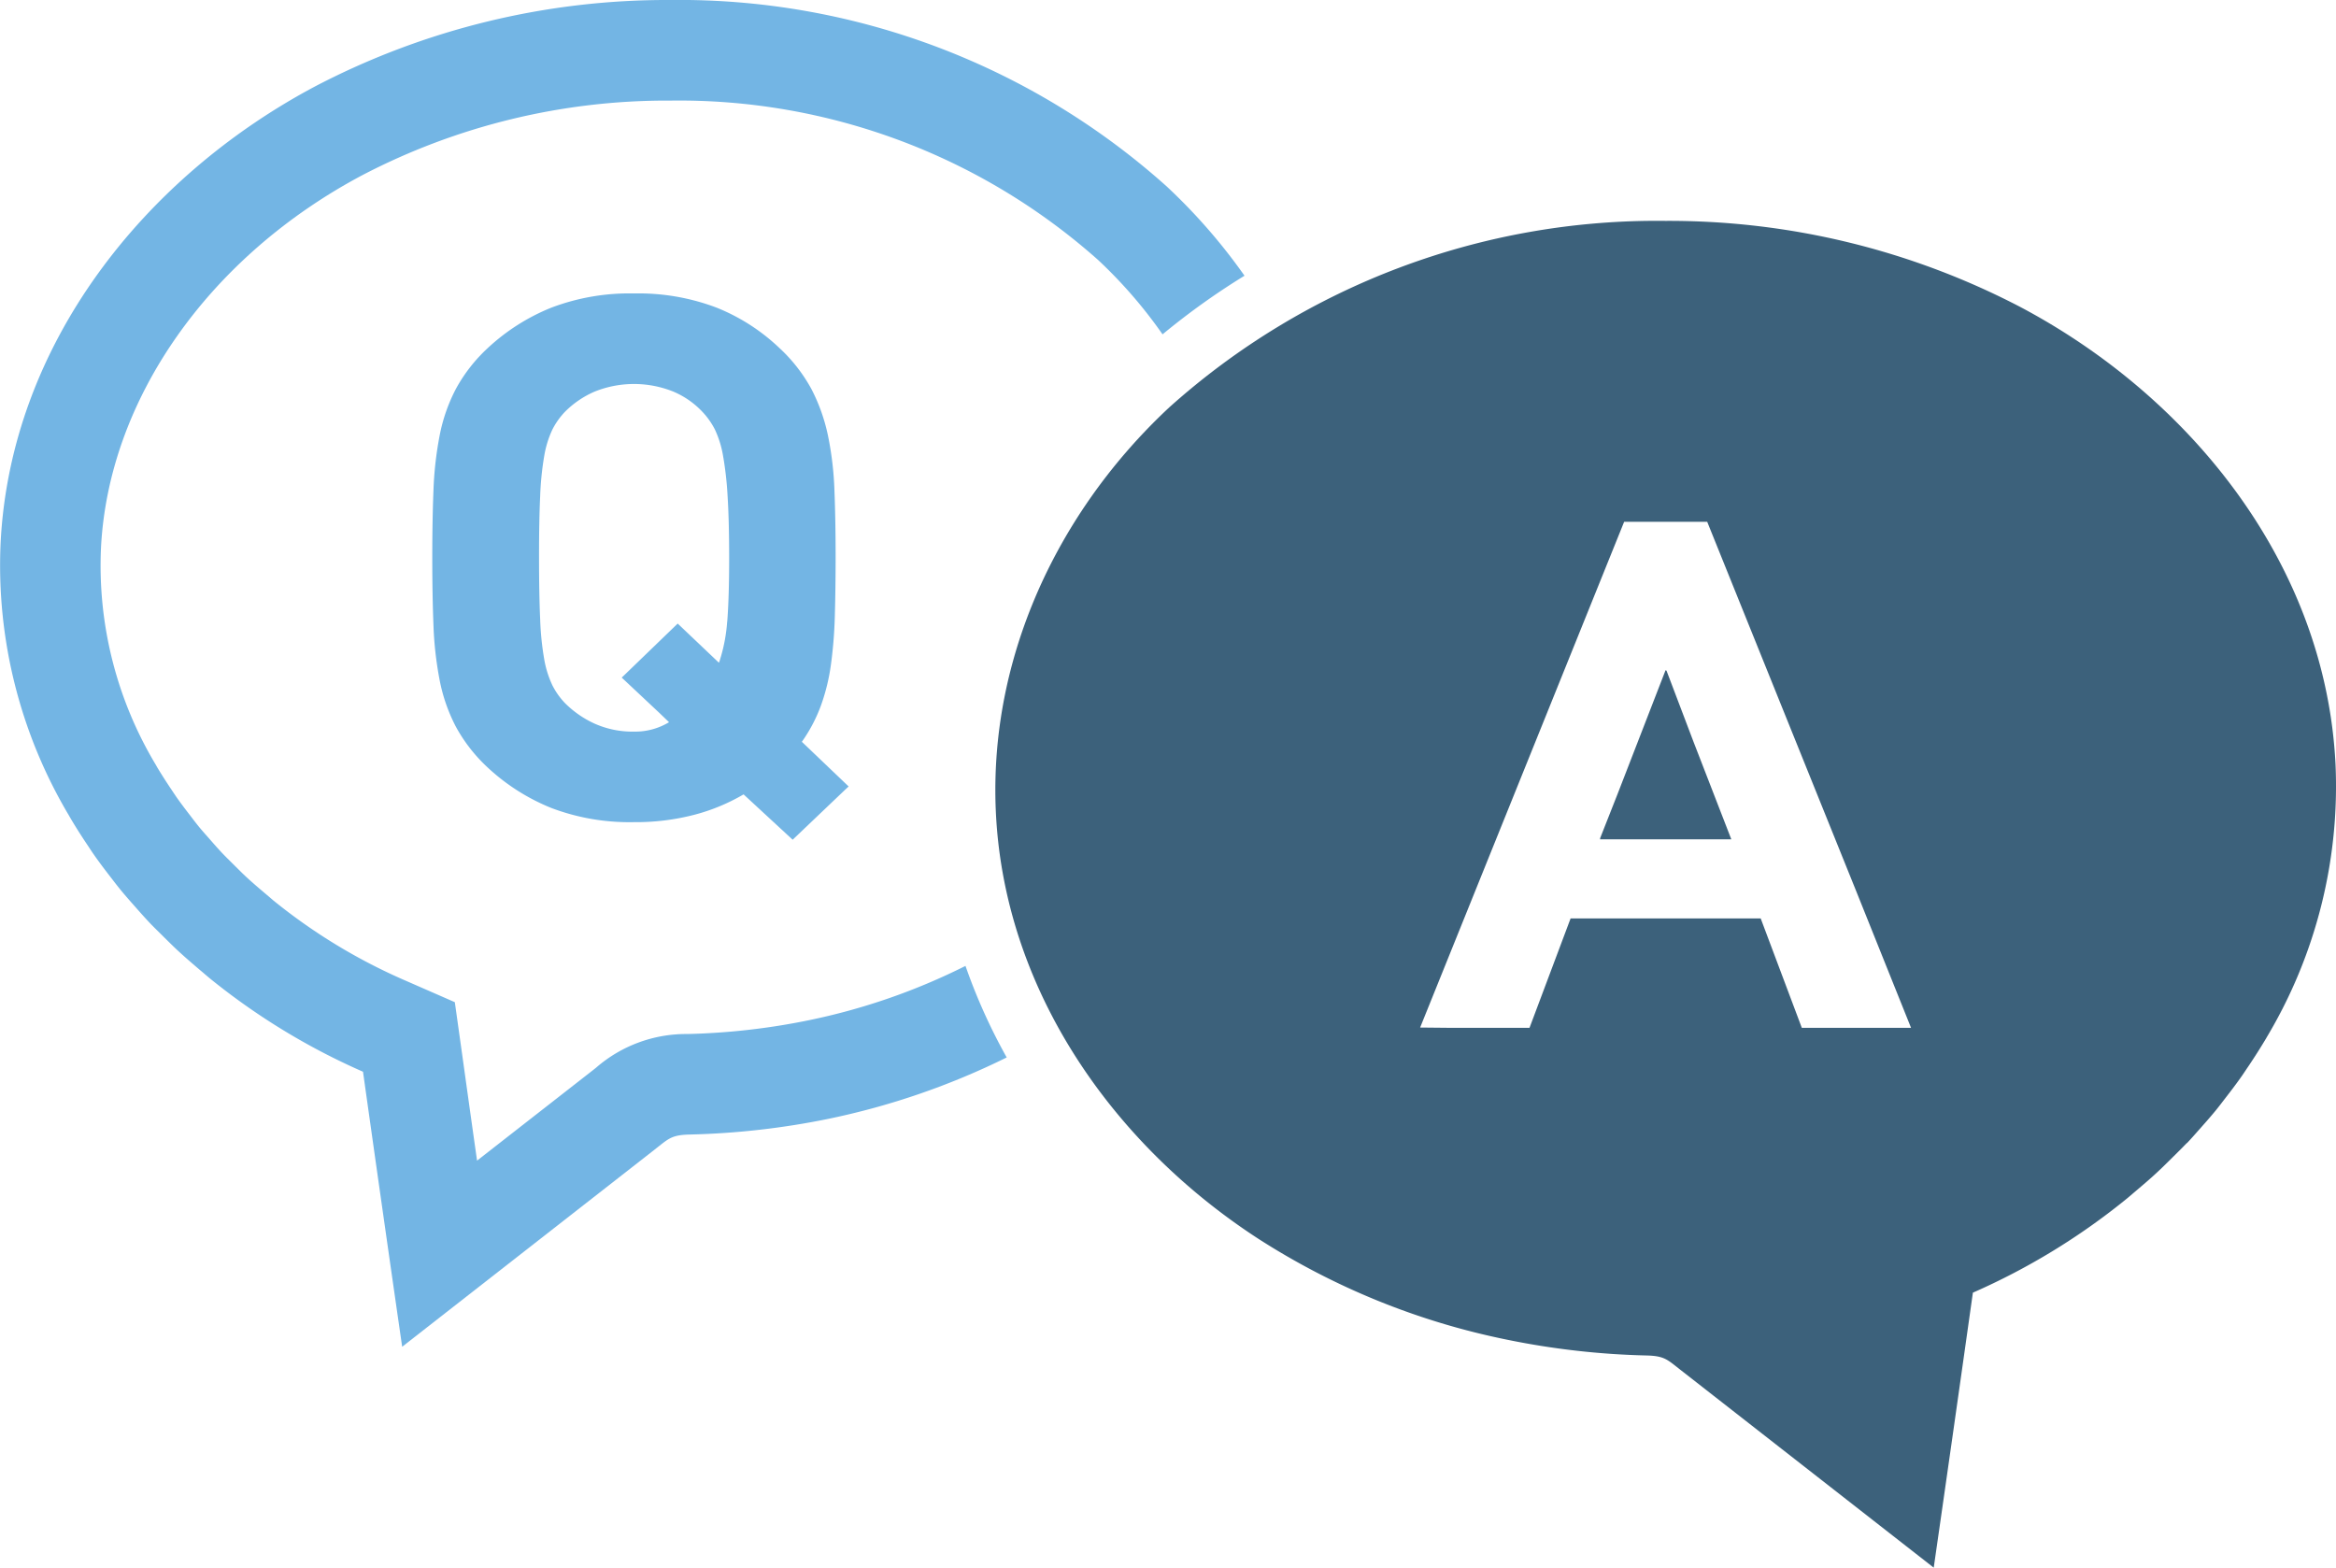
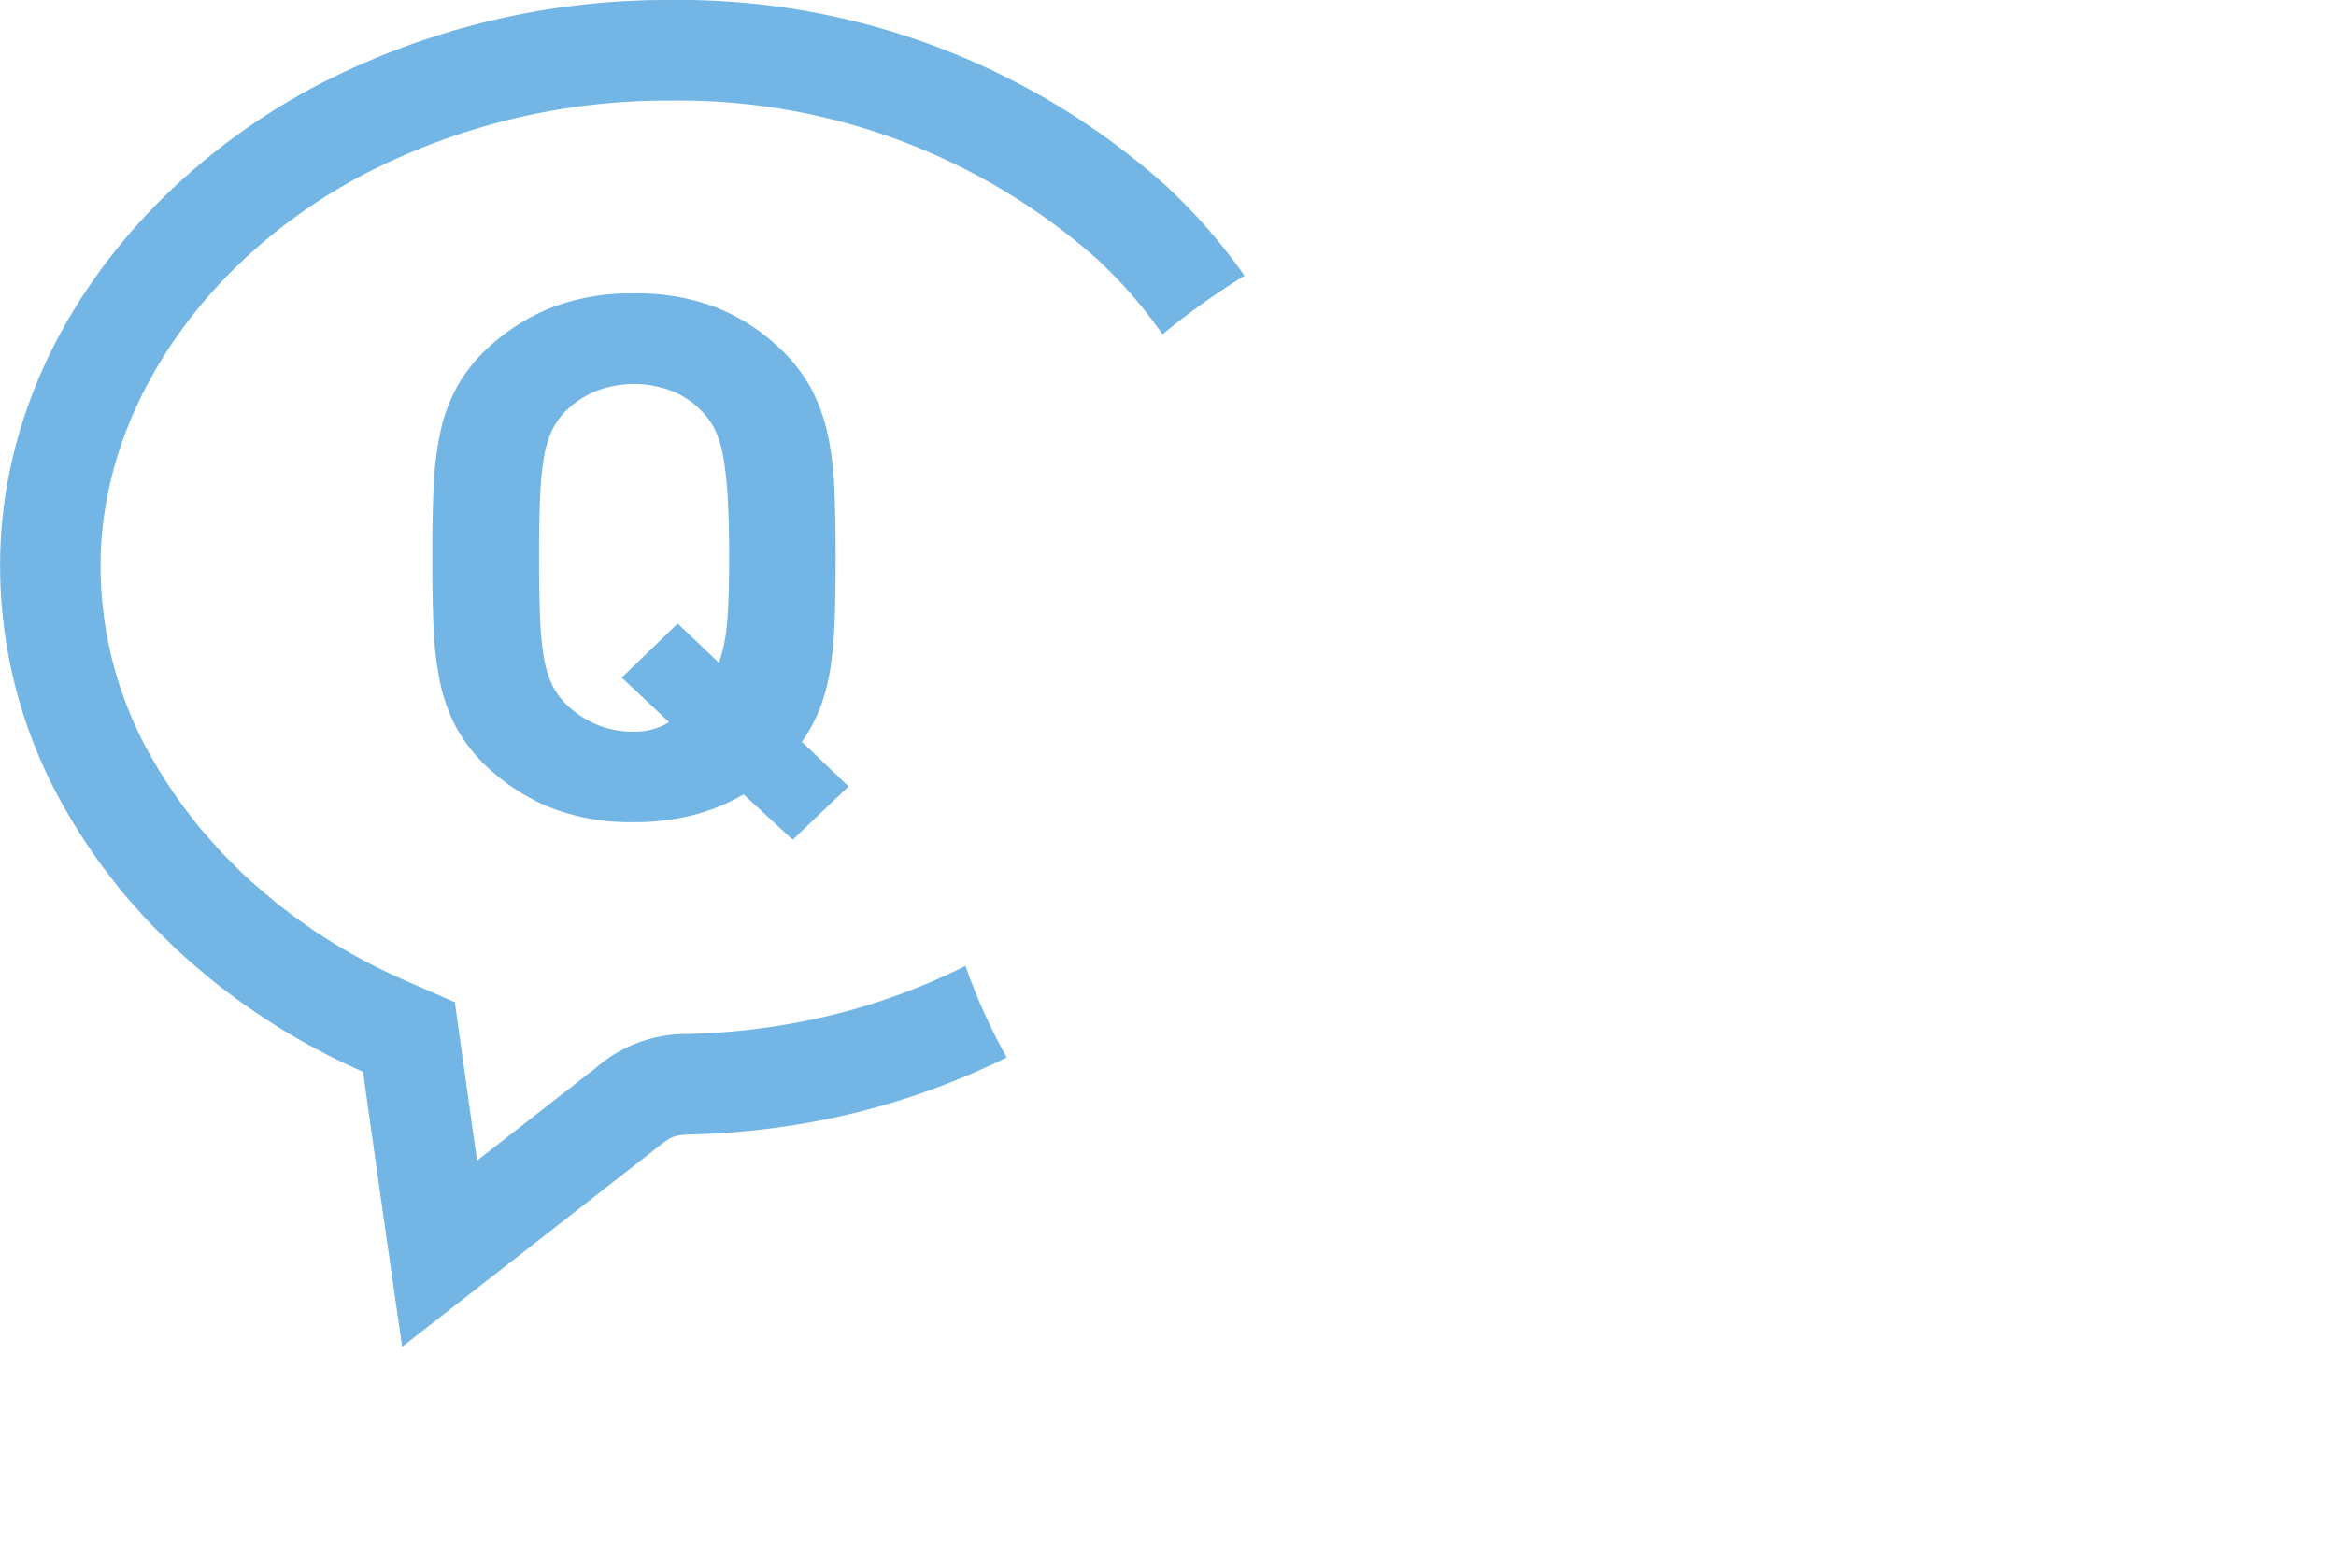
<svg xmlns="http://www.w3.org/2000/svg" width="113.347" height="76.065">
  <defs>
    <clipPath id="a">
      <path fill="none" d="M0 0h113.347v76.065H0z" />
    </clipPath>
  </defs>
  <g clip-path="url(#a)">
    <path d="M46.842 46.868a30.769 30.769 0 0 1-7.6 2.634 33.024 33.024 0 0 1-5.9.668 6.652 6.652 0 0 0-4.425 1.639l-.169.133-5.6 4.371q-.354-2.495-.7-4.988l-.379-2.7-2.5-1.093a27.519 27.519 0 0 1-6.3-3.838l-.2-.172-.217-.184c-.286-.243-.573-.485-.861-.751-.153-.139-.3-.286-.446-.43l-.134-.133-.1-.1c-.181-.179-.362-.356-.532-.535-.189-.2-.37-.406-.57-.635s-.4-.446-.58-.67a15.629 15.629 0 0 1-.325-.417l-.1-.131c-.224-.289-.444-.58-.652-.876l-.114-.17-.11-.165a26.16 26.16 0 0 1-.7-1.095l-.04-.071-.022-.041A18.781 18.781 0 0 1 4.9 26.594c.358-7.2 5.217-14.133 12.68-18.094a31.957 31.957 0 0 1 14.945-3.619 30.587 30.587 0 0 1 20.758 7.734 22.828 22.828 0 0 1 3.126 3.607 34.9 34.9 0 0 1 3.977-2.844 27.888 27.888 0 0 0-3.776-4.333A35.438 35.438 0 0 0 32.525 0a36.865 36.865 0 0 0-17.23 4.189C6.99 8.6.508 16.72.029 26.351a23.734 23.734 0 0 0 3.323 13.228c.01.019.021.04.033.059.281.482.582.952.894 1.415.09.136.177.272.272.406.251.362.518.714.789 1.064.167.217.332.434.506.647.231.282.472.554.713.826.222.253.442.5.675.749s.5.5.751.754c.234.229.465.461.708.683.327.3.665.589 1 .876.174.143.339.291.515.434A32.552 32.552 0 0 0 17.614 52q.937 6.676 1.9 13.344l12.239-9.558c.69-.539.813-.716 1.708-.739a37.871 37.871 0 0 0 6.766-.768 35.89 35.89 0 0 0 8.62-2.972 27.947 27.947 0 0 1-2-4.442" fill="#73b5e4" />
-     <path d="M106.115 55.464c.232-.244.453-.5.675-.749.243-.274.482-.546.713-.826.174-.213.339-.432.506-.649.27-.349.537-.7.79-1.064.093-.134.181-.27.27-.4q.47-.695.9-1.417c.01-.019.021-.04.033-.059a23.731 23.731 0 0 0 3.321-13.226c-.479-9.631-6.961-17.755-15.264-22.164a36.867 36.867 0 0 0-17.237-4.193 35.431 35.431 0 0 0-24.086 9.047c-5.793 5.4-9.187 13.122-8.3 21.093.894 8.012 5.95 14.908 12.6 19.234a35.249 35.249 0 0 0 12.079 4.908 38.047 38.047 0 0 0 6.766.768c.9.021 1.017.2 1.708.737l12.239 9.558q.961-6.668 1.9-13.343a32.521 32.521 0 0 0 7.406-4.511c.176-.141.343-.289.515-.434.339-.288.677-.573 1-.875.244-.224.475-.455.709-.685.253-.25.506-.5.749-.752m-37.2-5.606 9.9-24.54h4.029l7.217 17.889 2.674 6.664h-5.3l-1.994-5.306h-9.225l-1.993 5.307h-3.888Z" fill="#3c617b" />
-     <path d="m84.007 40.724-1.834-4.731-1.319-3.474-.014.036-.019-.05-2.328 6.005-.859 2.178h.014l-.014.036Z" fill="#3c617b" />
    <path d="M38.908 35.992a7.563 7.563 0 0 0 .93-1.772 9.737 9.737 0 0 0 .484-2 21.7 21.7 0 0 0 .186-2.355q.036-1.276.038-2.8 0-1.808-.057-3.259a15.8 15.8 0 0 0-.315-2.675 8.78 8.78 0 0 0-.8-2.25 7.764 7.764 0 0 0-1.544-1.985 9.593 9.593 0 0 0-3.051-1.966 10.666 10.666 0 0 0-4.017-.692 10.666 10.666 0 0 0-4.017.692 9.989 9.989 0 0 0-3.087 1.966 7.725 7.725 0 0 0-1.544 1.985 8.265 8.265 0 0 0-.782 2.25 17.22 17.22 0 0 0-.3 2.675q-.057 1.451-.057 3.259t.057 3.259a17.22 17.22 0 0 0 .3 2.675 8.286 8.286 0 0 0 .782 2.25 7.755 7.755 0 0 0 1.544 1.985 10.02 10.02 0 0 0 3.087 1.966 10.7 10.7 0 0 0 4.017.69 11.257 11.257 0 0 0 2.918-.355 9.468 9.468 0 0 0 2.4-.992l2.381 2.2 2.555-2.434.136-.126.026-.024Zm-3.625-5.825a8 8 0 0 1-.3 1.682c-.034.1-.057.215-.1.306l-2-1.9-2.562 2.474-.129.122-.026.024 1.846 1.732.451.434a3.178 3.178 0 0 1-1.7.456 4.493 4.493 0 0 1-1.916-.389 4.888 4.888 0 0 1-1.431-.992 3.569 3.569 0 0 1-.615-.869 4.9 4.9 0 0 1-.391-1.24 14.141 14.141 0 0 1-.2-1.949q-.054-1.185-.055-2.994t.055-2.994a14.65 14.65 0 0 1 .2-1.966 4.91 4.91 0 0 1 .391-1.259 3.593 3.593 0 0 1 .615-.868 4.6 4.6 0 0 1 1.431-.974 5.118 5.118 0 0 1 3.831 0 4.162 4.162 0 0 1 1.4.974 3.683 3.683 0 0 1 .613.868 4.91 4.91 0 0 1 .391 1.259 16.485 16.485 0 0 1 .222 1.966q.075 1.188.076 2.994 0 1.914-.093 3.1" fill="#73b5e4" />
  </g>
</svg>